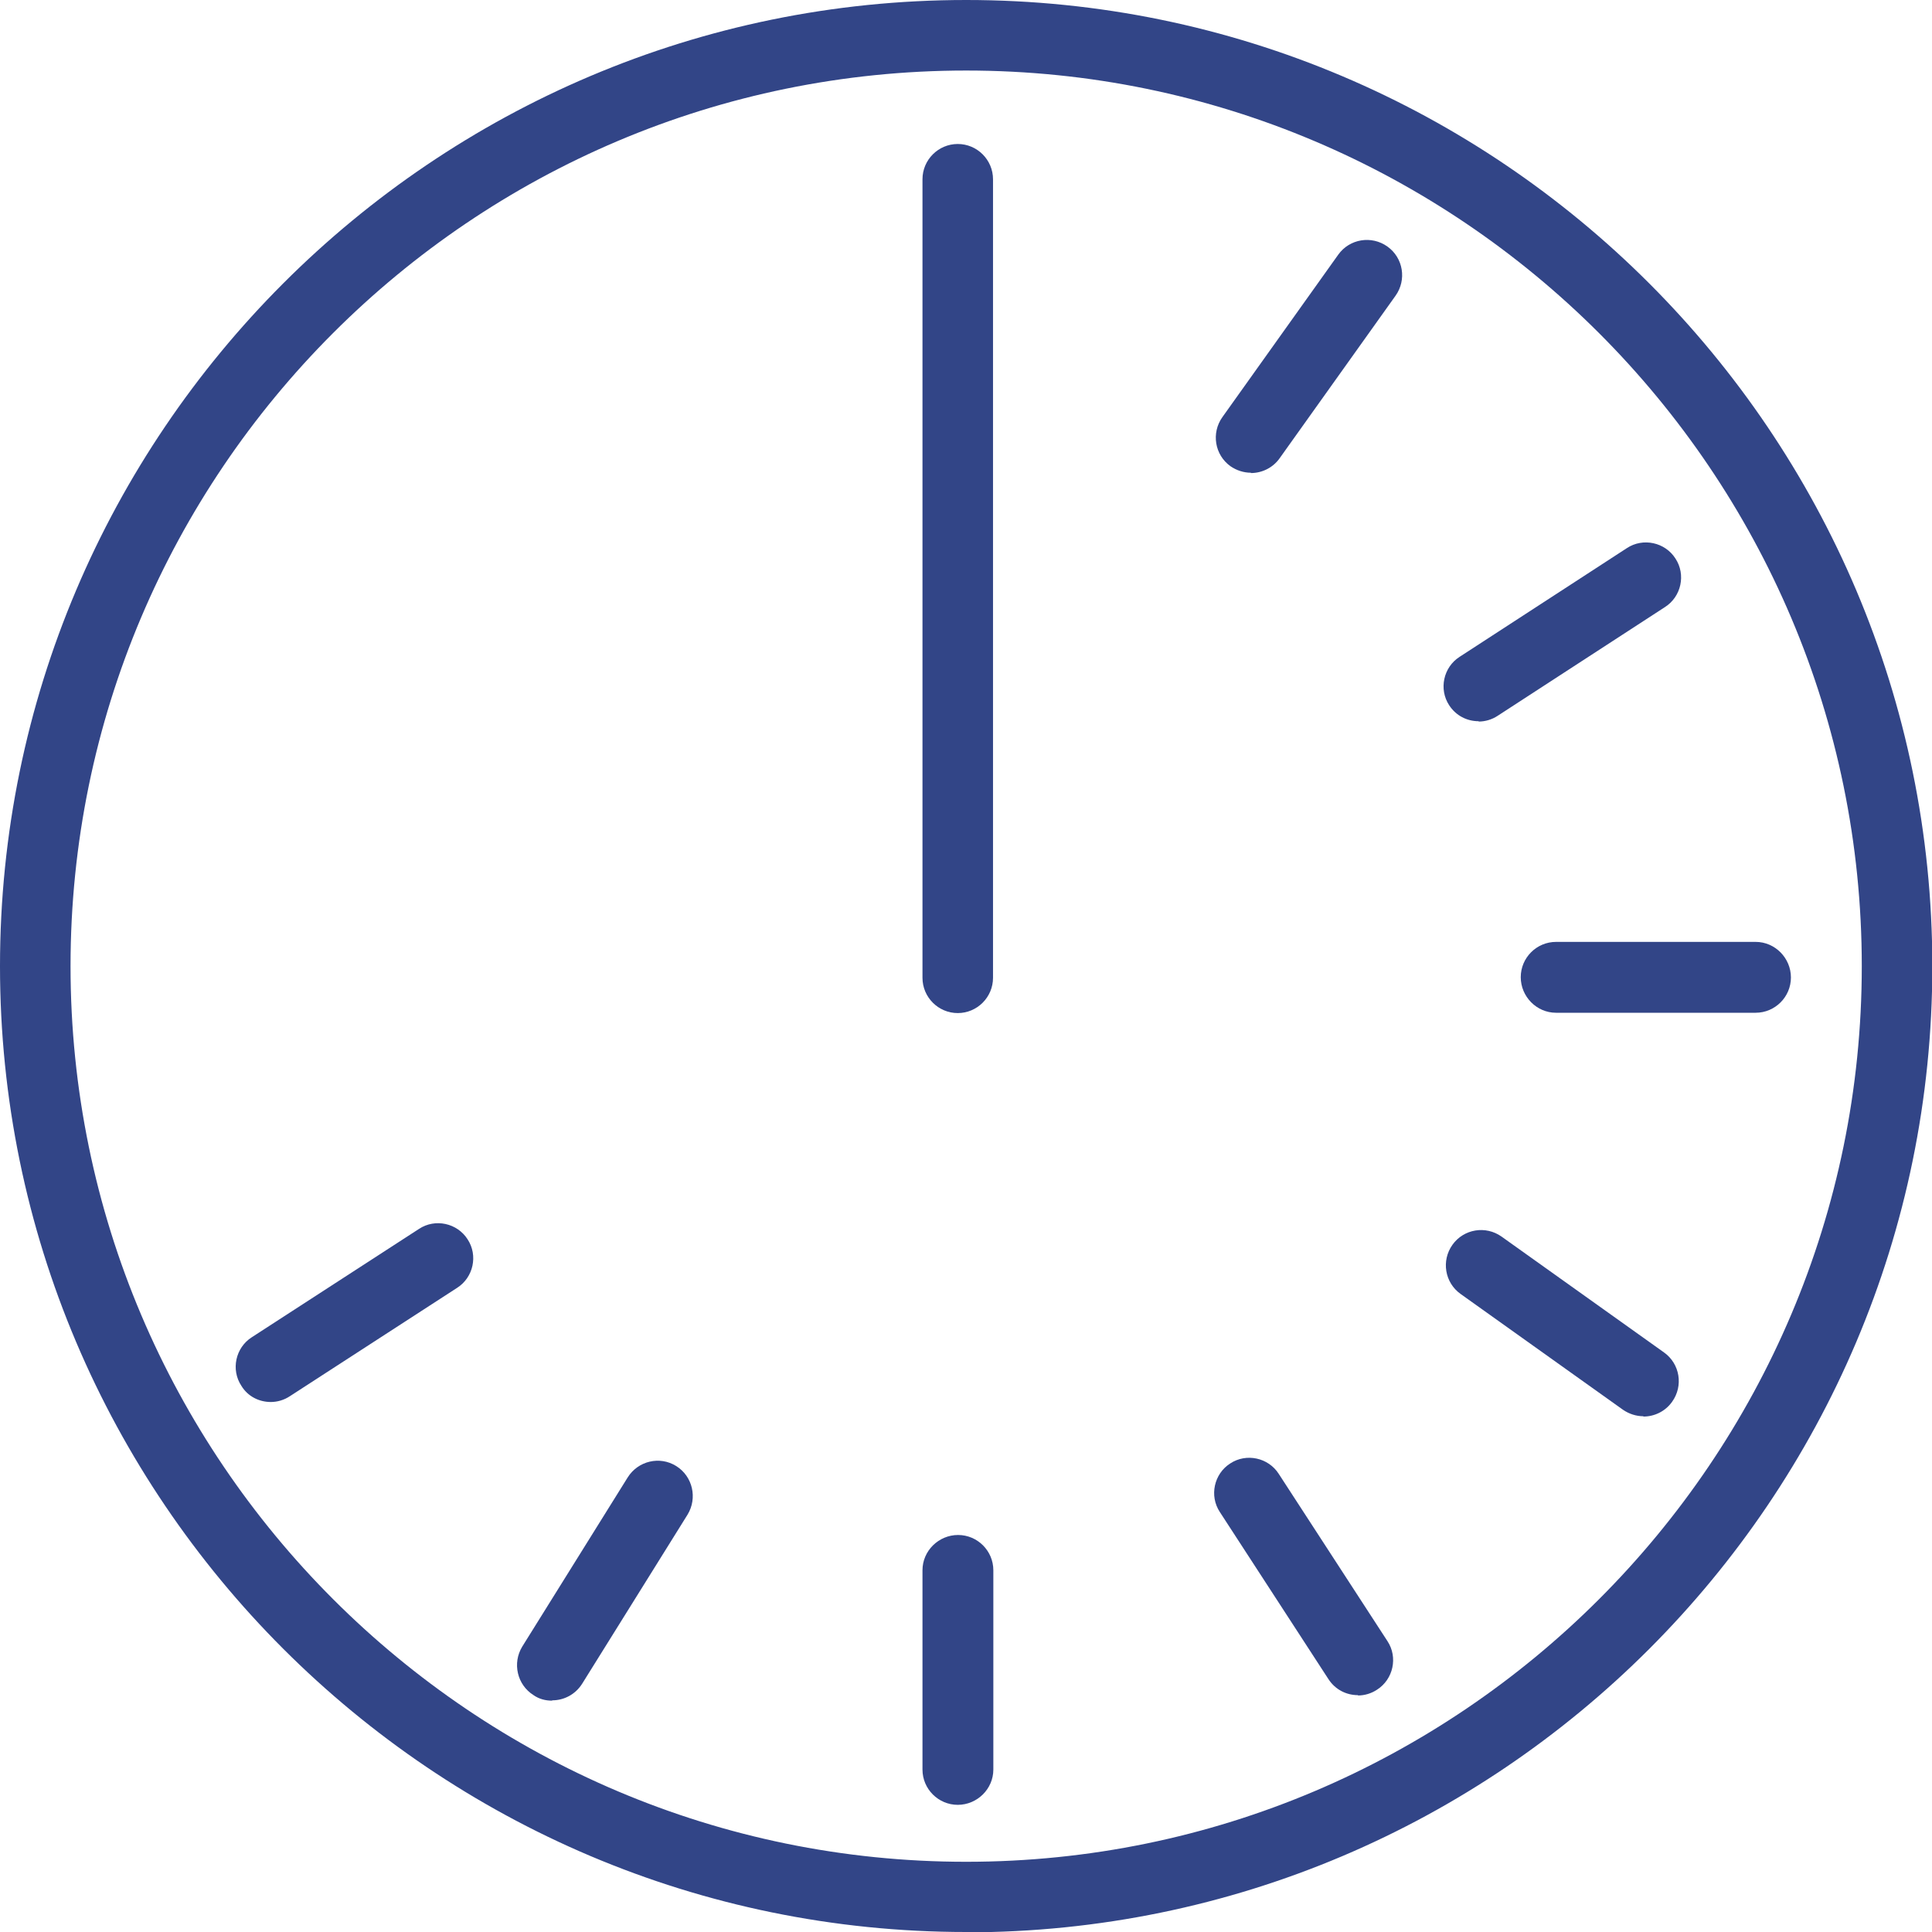
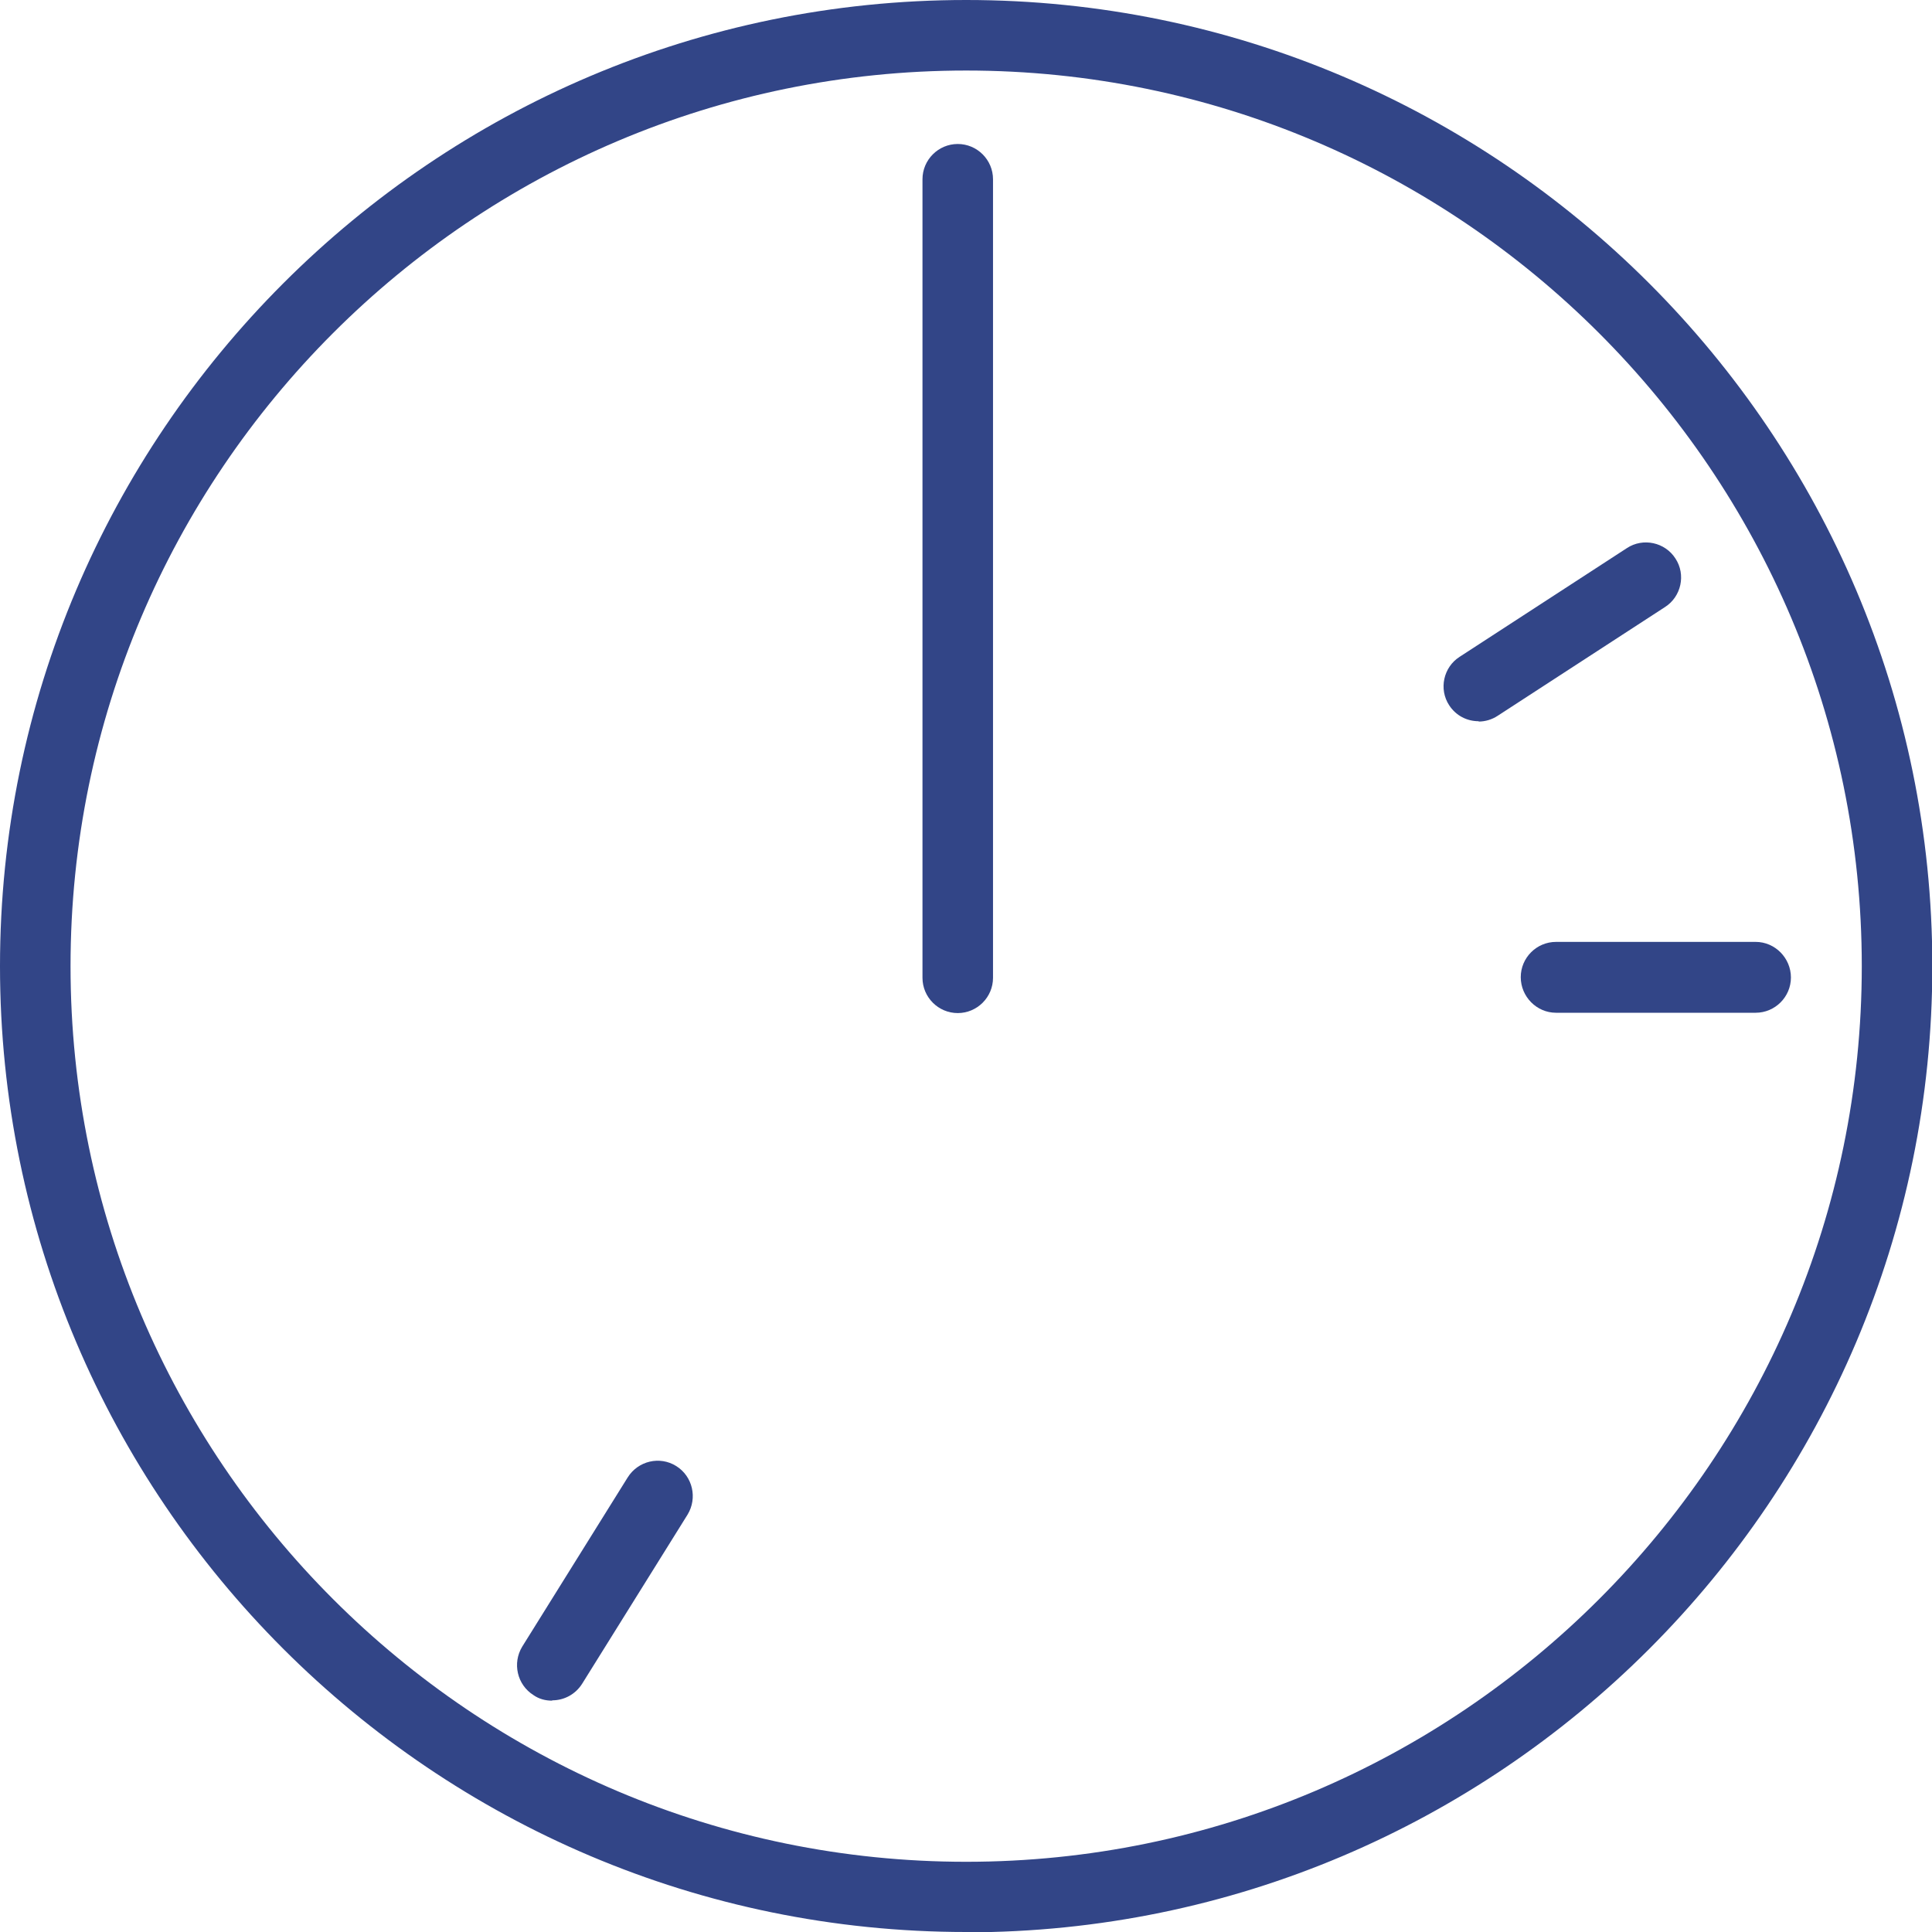
<svg xmlns="http://www.w3.org/2000/svg" id="Layer_2" data-name="Layer 2" viewBox="0 0 59.71 59.71">
  <defs>
    <style>
      .cls-1 {
        fill: #324587;
        stroke-width: 0px;
      }
    </style>
  </defs>
  <g id="Web_Template" data-name="Web Template">
    <g>
      <path class="cls-1" d="M29.86,59.71C13.39,59.71,0,46.32,0,29.86S13.39,0,29.86,0s29.86,13.39,29.86,29.86-13.39,29.86-29.86,29.86ZM29.86,2.18C14.59,2.18,2.18,14.59,2.18,29.86s12.42,27.68,27.68,27.68,27.68-12.42,27.68-27.68S45.12,2.18,29.86,2.18Z" />
-       <path class="cls-1" d="M38.66,14.61c-.22,0-.44-.07-.63-.2-.49-.35-.6-1.03-.25-1.52l3.58-5.02c.35-.49,1.03-.6,1.52-.25.49.35.6,1.03.25,1.52l-3.58,5.02c-.21.3-.55.46-.89.46Z" />
      <path class="cls-1" d="M45.7,22.29c-.36,0-.7-.17-.91-.49-.33-.5-.18-1.18.32-1.5l5.17-3.36c.5-.33,1.18-.18,1.5.32.33.5.18,1.18-.32,1.5l-5.17,3.36c-.18.12-.39.18-.59.18Z" />
      <path class="cls-1" d="M54.26,31.3h-6.17c-.6,0-1.09-.5-1.09-1.1,0-.6.49-1.09,1.09-1.09h6.17c.6,0,1.09.5,1.09,1.1,0,.6-.49,1.09-1.09,1.09Z" />
-       <path class="cls-1" d="M50.79,43.77c-.22,0-.44-.07-.63-.2l-5.02-3.58c-.49-.35-.6-1.03-.25-1.52.35-.49,1.03-.6,1.52-.25l5.02,3.58c.49.35.6,1.03.25,1.52-.21.3-.55.46-.89.46Z" />
-       <path class="cls-1" d="M41.97,52.39c-.36,0-.7-.17-.91-.49l-3.36-5.17c-.33-.5-.18-1.18.32-1.5.5-.33,1.18-.18,1.5.32l3.36,5.17c.33.5.18,1.18-.32,1.5-.18.12-.39.18-.59.18Z" />
-       <path class="cls-1" d="M29.6,55.78h0c-.6,0-1.09-.49-1.09-1.09v-6.16c0-.6.5-1.09,1.1-1.09h0c.6,0,1.09.49,1.09,1.09v6.16c0,.6-.5,1.09-1.1,1.09Z" />
      <path class="cls-1" d="M29.6,4.45h0c.6,0,1.09.49,1.09,1.09v24.68c0,.6-.49,1.09-1.09,1.09h0c-.6,0-1.09-.49-1.09-1.09V5.54c0-.6.49-1.09,1.09-1.09Z" />
      <path class="cls-1" d="M17.06,52.56c-.2,0-.4-.05-.57-.17-.51-.32-.66-.99-.35-1.5l3.26-5.23c.32-.51.99-.67,1.5-.35s.66.99.35,1.5l-3.26,5.23c-.21.33-.56.51-.92.51Z" />
-       <path class="cls-1" d="M8.37,43.33c-.36,0-.71-.17-.91-.5-.33-.5-.18-1.18.32-1.5l5.17-3.35c.5-.33,1.18-.18,1.5.32.33.5.18,1.18-.32,1.5l-5.17,3.35c-.18.12-.39.18-.59.18Z" />
    </g>
  </g>
</svg>